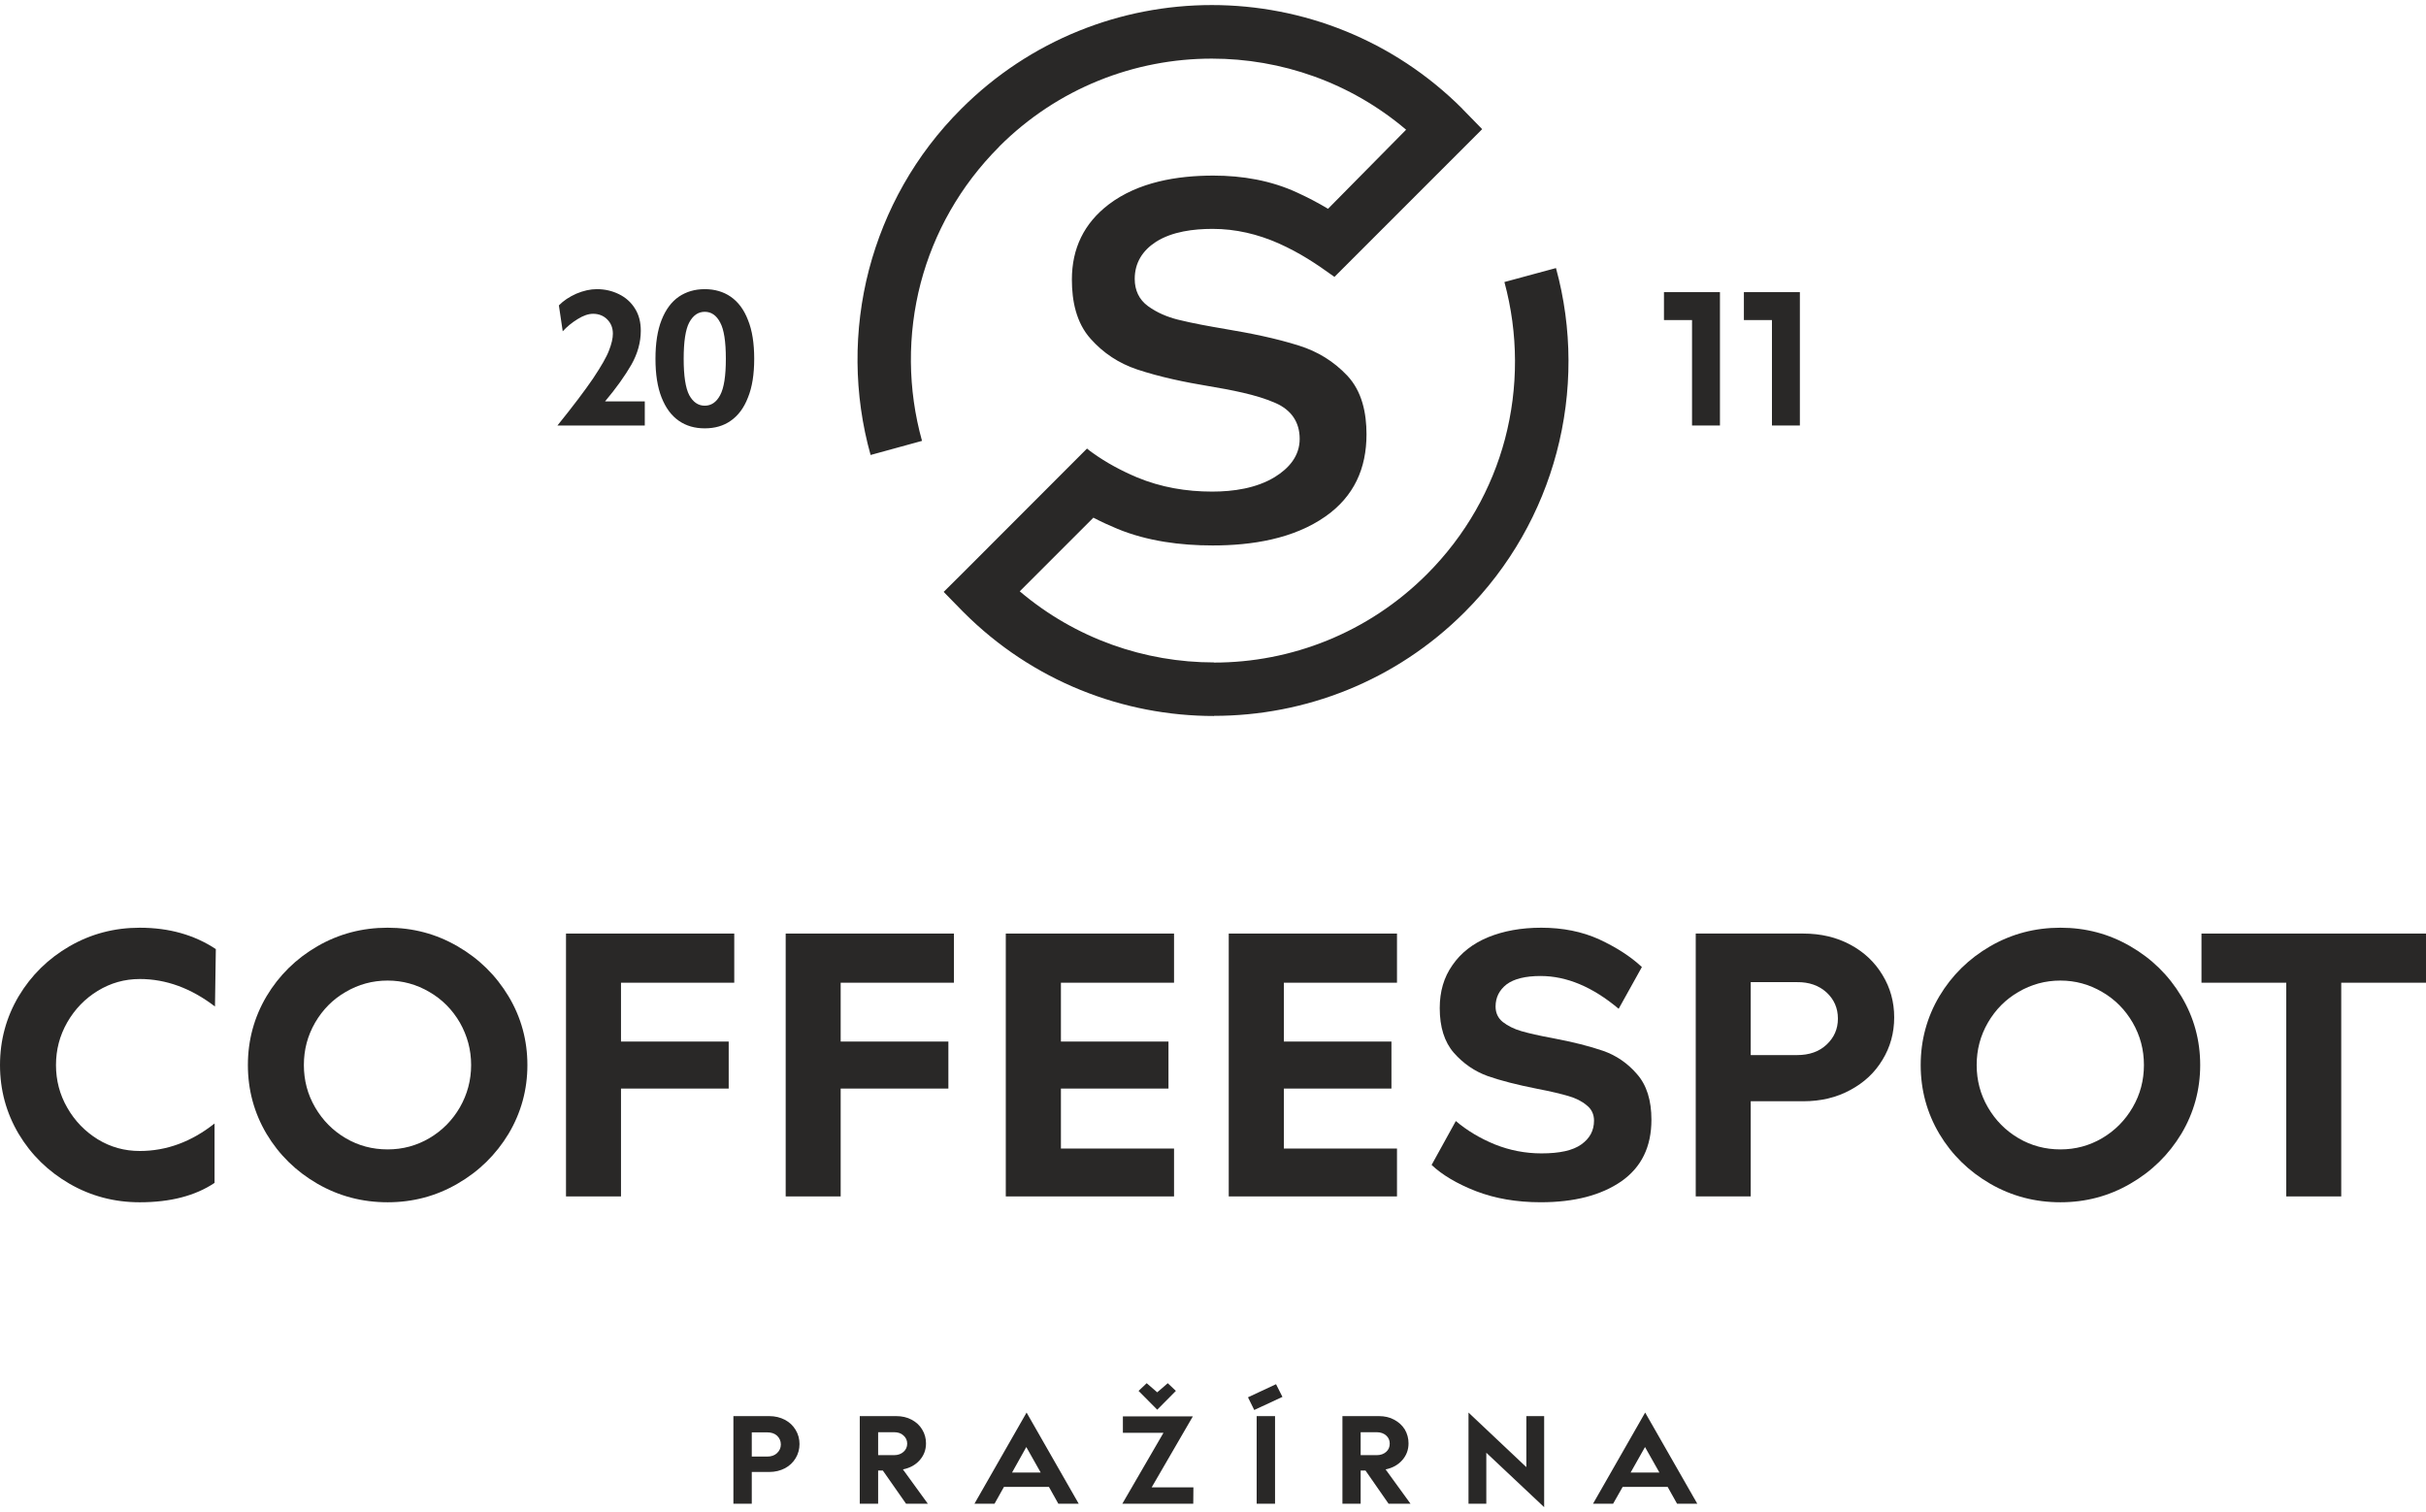
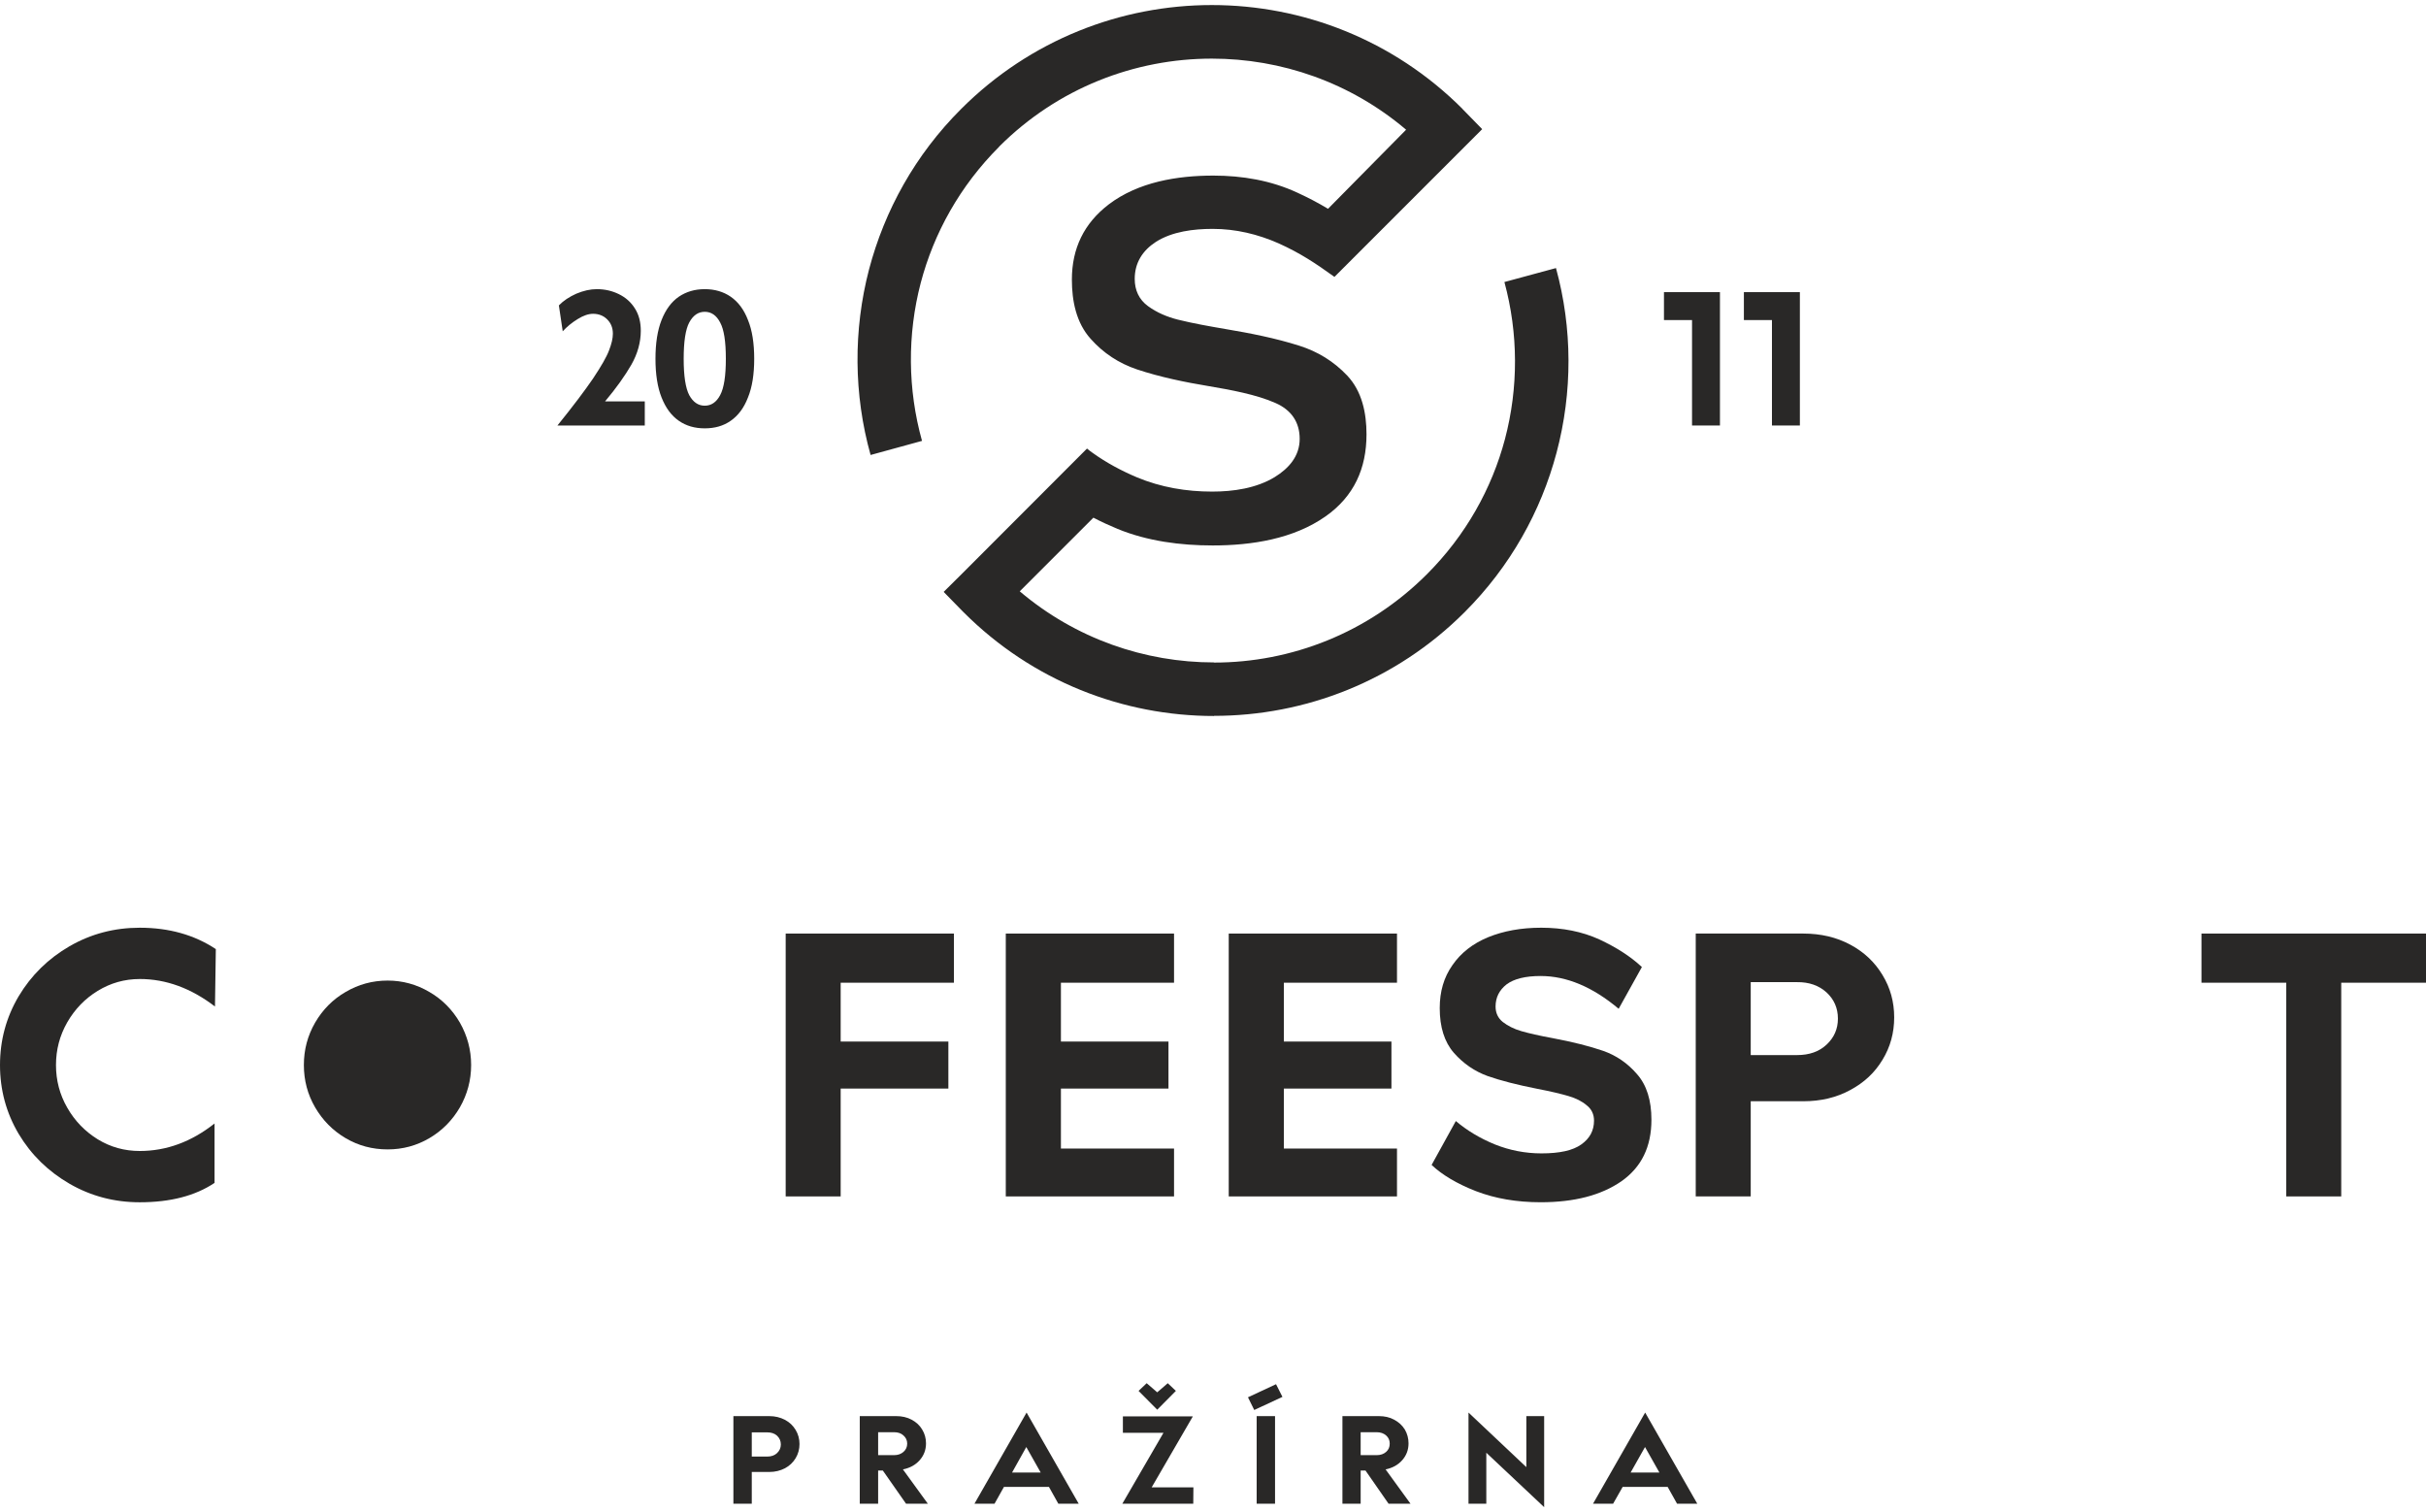
<svg xmlns="http://www.w3.org/2000/svg" xml:space="preserve" width="146px" height="91px" version="1.1" style="shape-rendering:geometricPrecision; text-rendering:geometricPrecision; image-rendering:optimizeQuality; fill-rule:evenodd; clip-rule:evenodd" viewBox="0 0 17029 10543">
  <defs>
    <style type="text/css">
   
    .fil0 {fill:#292827;fill-rule:nonzero}
   
  </style>
  </defs>
  <g id="Layer_x0020_1">
    <g id="_1764857311856">
      <path class="fil0" d="M5510 9930c-33,-17 -69,-26 -110,-26l-252 0 0 615 129 0 0 -223 123 0c41,0 77,-9 110,-26 32,-17 57,-41 75,-71 18,-30 27,-63 27,-99 0,-36 -9,-69 -27,-99 -18,-30 -43,-54 -75,-71zm-56 234c-17,16 -40,24 -69,24l-108 0 0 -170 108 0c28,0 51,7 69,23 18,17 27,37 27,62 0,24 -9,44 -27,61zm710 122l33 0 163 233 153 0 -175 -241c50,-10 89,-32 118,-65 29,-33 44,-72 44,-118 0,-35 -9,-68 -27,-97 -17,-29 -42,-52 -74,-69 -32,-17 -68,-25 -108,-25l-256 0 0 615 129 0 0 -233zm112 -108l-112 0 0 -161 112 0c27,0 49,7 66,23 17,15 26,34 26,57 0,24 -9,43 -26,58 -17,15 -39,23 -66,23zm771 223l316 0 66 118 143 0 -366 -640 -366 640 141 0 66 -118zm157 -280l101 179 -201 0 100 -179zm1173 283l-293 0 289 -498 -491 0 0 115 285 0 -289 498 498 0 1 -115zm-123 -677l-57 -54 -74 64 -74 -64 -57 54 131 132 131 -132zm567 792l129 0 0 -615 -129 0 0 615zm-17 -658l198 -92 -45 -89 -197 92 44 89zm747 425l34 0 162 233 154 0 -175 -241c49,-10 88,-32 117,-65 29,-33 44,-72 44,-118 0,-35 -9,-68 -26,-97 -18,-29 -43,-52 -75,-69 -31,-17 -67,-25 -107,-25l-256 0 0 615 128 0 0 -233zm113 -108l-113 0 0 -161 113 0c27,0 49,8 66,23 17,15 25,34 25,57 0,24 -8,43 -25,58 -17,15 -39,23 -66,23zm1050 84l-406 -383 0 640 125 0 0 -358 406 382 0 -639 -125 0 0 358zm676 139l316 0 66 118 142 0 -366 -640 -366 640 141 0 67 -118zm157 -280l101 179 -202 0 101 -179z" />
      <g>
        <path class="fil0" d="M981 6836c185,0 361,65 528,193l6 -403c-151,-100 -329,-150 -534,-150 -178,0 -342,43 -493,130 -150,87 -269,204 -357,351 -87,147 -131,308 -131,483 0,175 44,336 131,483 88,147 207,263 357,350 151,87 315,130 493,130 214,0 389,-45 525,-136l0 -417c-163,129 -338,193 -525,193 -107,0 -205,-27 -295,-82 -90,-56 -161,-129 -214,-222 -53,-92 -79,-192 -79,-299 0,-108 26,-207 79,-300 53,-92 124,-166 214,-221 90,-55 188,-83 295,-83z" />
-         <path class="fil0" d="M3211 6606c-150,-87 -313,-130 -490,-130 -178,0 -342,43 -493,130 -150,87 -269,204 -357,351 -87,147 -131,308 -131,483 0,175 44,336 131,483 88,147 207,263 357,350 151,87 315,130 493,130 177,0 340,-43 490,-130 151,-87 270,-204 359,-351 88,-148 132,-309 132,-482 0,-174 -44,-335 -132,-482 -89,-148 -208,-265 -359,-352zm-197 1347c-90,53 -188,79 -293,79 -107,0 -205,-26 -295,-79 -90,-53 -161,-125 -214,-216 -53,-91 -79,-190 -79,-297 0,-108 26,-206 79,-298 53,-91 124,-163 214,-215 90,-53 188,-80 295,-80 105,0 203,27 293,80 90,52 161,124 214,215 52,92 79,190 79,298 0,107 -27,206 -79,297 -53,91 -124,163 -214,216z" />
-         <polygon class="fil0" points="4359,7275 4359,6862 5154,6862 5154,6517 3973,6517 3973,8362 4359,8362 4359,7605 5115,7605 5115,7275 " />
+         <path class="fil0" d="M3211 6606zm-197 1347c-90,53 -188,79 -293,79 -107,0 -205,-26 -295,-79 -90,-53 -161,-125 -214,-216 -53,-91 -79,-190 -79,-297 0,-108 26,-206 79,-298 53,-91 124,-163 214,-215 90,-53 188,-80 295,-80 105,0 203,27 293,80 90,52 161,124 214,215 52,92 79,190 79,298 0,107 -27,206 -79,297 -53,91 -124,163 -214,216z" />
        <polygon class="fil0" points="5901,7275 5901,6862 6696,6862 6696,6517 5515,6517 5515,8362 5901,8362 5901,7605 6657,7605 6657,7275 " />
        <polygon class="fil0" points="7447,7275 7447,6862 8241,6862 8241,6517 7060,6517 7060,8362 8241,8362 8241,8026 7447,8026 7447,7605 8202,7605 8202,7275 " />
        <polygon class="fil0" points="9012,7275 9012,6862 9806,6862 9806,6517 8625,6517 8625,8362 9806,8362 9806,8026 9012,8026 9012,7605 9767,7605 9767,7275 " />
        <path class="fil0" d="M10815 6815c181,0 364,76 547,230l163 -293c-79,-74 -179,-138 -299,-194 -121,-55 -257,-82 -408,-82 -141,0 -265,23 -373,67 -108,45 -191,110 -250,196 -60,85 -89,185 -89,301 0,134 33,238 99,314 67,76 146,130 237,163 91,32 208,62 350,90 95,18 168,36 219,51 51,15 93,36 126,64 35,27 52,64 52,108 0,70 -30,125 -89,167 -60,43 -153,63 -280,63 -113,0 -222,-21 -327,-63 -105,-43 -196,-98 -274,-164l-170 308c74,70 178,132 311,184 135,52 286,78 455,78 236,0 424,-49 566,-147 141,-99 211,-242 211,-432 0,-136 -33,-243 -101,-320 -67,-78 -147,-132 -239,-164 -93,-32 -211,-62 -354,-89 -94,-17 -167,-34 -219,-49 -52,-15 -95,-37 -130,-64 -34,-27 -51,-64 -51,-109 0,-63 26,-115 77,-155 52,-39 132,-59 240,-59z" />
        <path class="fil0" d="M12988 6595c-97,-52 -207,-78 -330,-78l-755 0 0 1845 386 0 0 -668 369 0c123,0 233,-26 330,-79 97,-52 172,-122 226,-212 55,-90 82,-189 82,-298 0,-108 -27,-207 -82,-297 -54,-90 -129,-161 -226,-213zm-166 701c-53,50 -122,74 -208,74l-325 0 0 -512 325 0c84,-1 153,23 207,72 53,49 80,110 80,184 0,73 -27,133 -79,182z" />
-         <path class="fil0" d="M14953 6606c-150,-87 -313,-130 -490,-130 -178,0 -342,43 -493,130 -150,87 -269,204 -357,351 -87,147 -131,308 -131,483 0,175 44,336 131,483 88,147 207,263 357,350 151,87 315,130 493,130 177,0 340,-43 490,-130 151,-87 270,-204 359,-351 88,-148 132,-309 132,-482 0,-174 -44,-335 -132,-482 -89,-148 -208,-265 -359,-352zm-197 1347c-90,53 -188,79 -293,79 -107,0 -205,-26 -295,-79 -90,-53 -161,-125 -214,-216 -53,-91 -79,-190 -79,-297 0,-108 26,-206 79,-298 53,-91 124,-163 214,-215 90,-53 188,-80 295,-80 105,0 203,27 293,80 90,52 161,124 214,215 53,92 79,190 79,298 0,107 -26,206 -79,297 -53,91 -124,163 -214,216z" />
        <polygon class="fil0" points="16434,6862 17029,6862 17029,6517 15453,6517 15453,6862 16048,6862 16048,8362 16434,8362 " />
      </g>
      <path class="fil0" d="M4526 2951l0 -169 -279 0c79,-94 140,-180 185,-258 44,-78 66,-158 66,-238 0,-60 -13,-112 -41,-156 -28,-45 -66,-78 -113,-101 -47,-23 -98,-35 -155,-35 -46,0 -94,11 -144,32 -49,22 -90,49 -122,82l27 182c29,-32 64,-61 105,-86 40,-25 76,-37 108,-37 39,0 73,13 99,39 27,27 40,60 40,101 0,32 -9,71 -27,117 -17,46 -55,111 -112,197 -58,85 -141,195 -250,330l613 0zm603 -904c-51,-35 -112,-53 -182,-53 -70,0 -130,18 -182,53 -52,36 -92,90 -121,163 -29,73 -43,164 -43,273 0,108 14,199 43,272 29,73 69,127 121,163 52,36 112,53 182,53 70,0 131,-17 182,-53 52,-36 93,-90 121,-163 30,-73 44,-164 44,-272 0,-109 -14,-200 -44,-273 -28,-73 -69,-127 -121,-163zm-74 691c-26,49 -62,74 -108,74 -46,0 -82,-25 -109,-74 -26,-50 -39,-135 -39,-255 0,-121 13,-206 39,-255 27,-50 63,-75 109,-75 46,0 82,25 108,75 27,49 40,134 40,255 0,120 -13,205 -40,255z" />
      <polygon class="fil0" points="12073,2951 12073,2015 11971,2015 11877,2015 11680,2015 11680,2211 11877,2211 11877,2951 " />
      <polygon class="fil0" points="12634,2951 12634,2015 12532,2015 12438,2015 12241,2015 12241,2211 12438,2211 12438,2951 " />
      <path class="fil0" d="M9322 1430l548 -555c-392,-333 -878,-499 -1364,-499 -540,0 -1081,206 -1493,618l0 1c-275,275 -458,606 -550,955 -95,363 -92,747 9,1109l-361 99c-119,-425 -122,-876 -11,-1302 109,-414 324,-805 647,-1127l0 0c486,-486 1123,-729 1759,-729 637,0 1274,243 1760,729l0 0 1 2 8 8 129 132 -131 131 -906 906c-132,-95 -240,-167 -391,-235 -147,-65 -302,-102 -464,-102 -133,0 -283,18 -398,91 -94,61 -149,147 -149,260 0,79 30,145 93,191 63,46 135,76 210,95 109,27 223,47 334,66 173,29 351,64 518,117 130,41 242,110 336,209 105,111 136,264 136,413 0,240 -88,435 -286,575 -227,160 -521,205 -794,205 -225,0 -457,-30 -667,-116 -55,-23 -113,-49 -170,-79l-517 517c393,333 878,499 1364,499l0 1c540,0 1081,-207 1494,-620l0 0c273,-273 456,-602 548,-949 95,-360 94,-741 -4,-1102l362 -98c116,423 117,871 4,1296 -109,410 -324,798 -645,1119l0 0c-485,485 -1122,728 -1759,728l0 1c-637,0 -1274,-243 -1759,-729l-1 0 0 -1 -8 -8 -130 -133 132 -131 874 -875 4 3 0 0 15 12 19 14c97,70 204,127 313,173 168,70 346,100 527,100 149,0 310,-23 440,-102 99,-61 175,-147 175,-268 0,-119 -60,-203 -168,-251 -136,-61 -322,-94 -469,-119 -169,-28 -344,-64 -506,-118 -127,-43 -235,-114 -324,-214 -102,-113 -132,-267 -132,-416 0,-219 85,-395 259,-528 207,-157 480,-202 734,-202 203,0 405,34 590,120 72,33 145,71 215,113z" />
    </g>
  </g>
</svg>